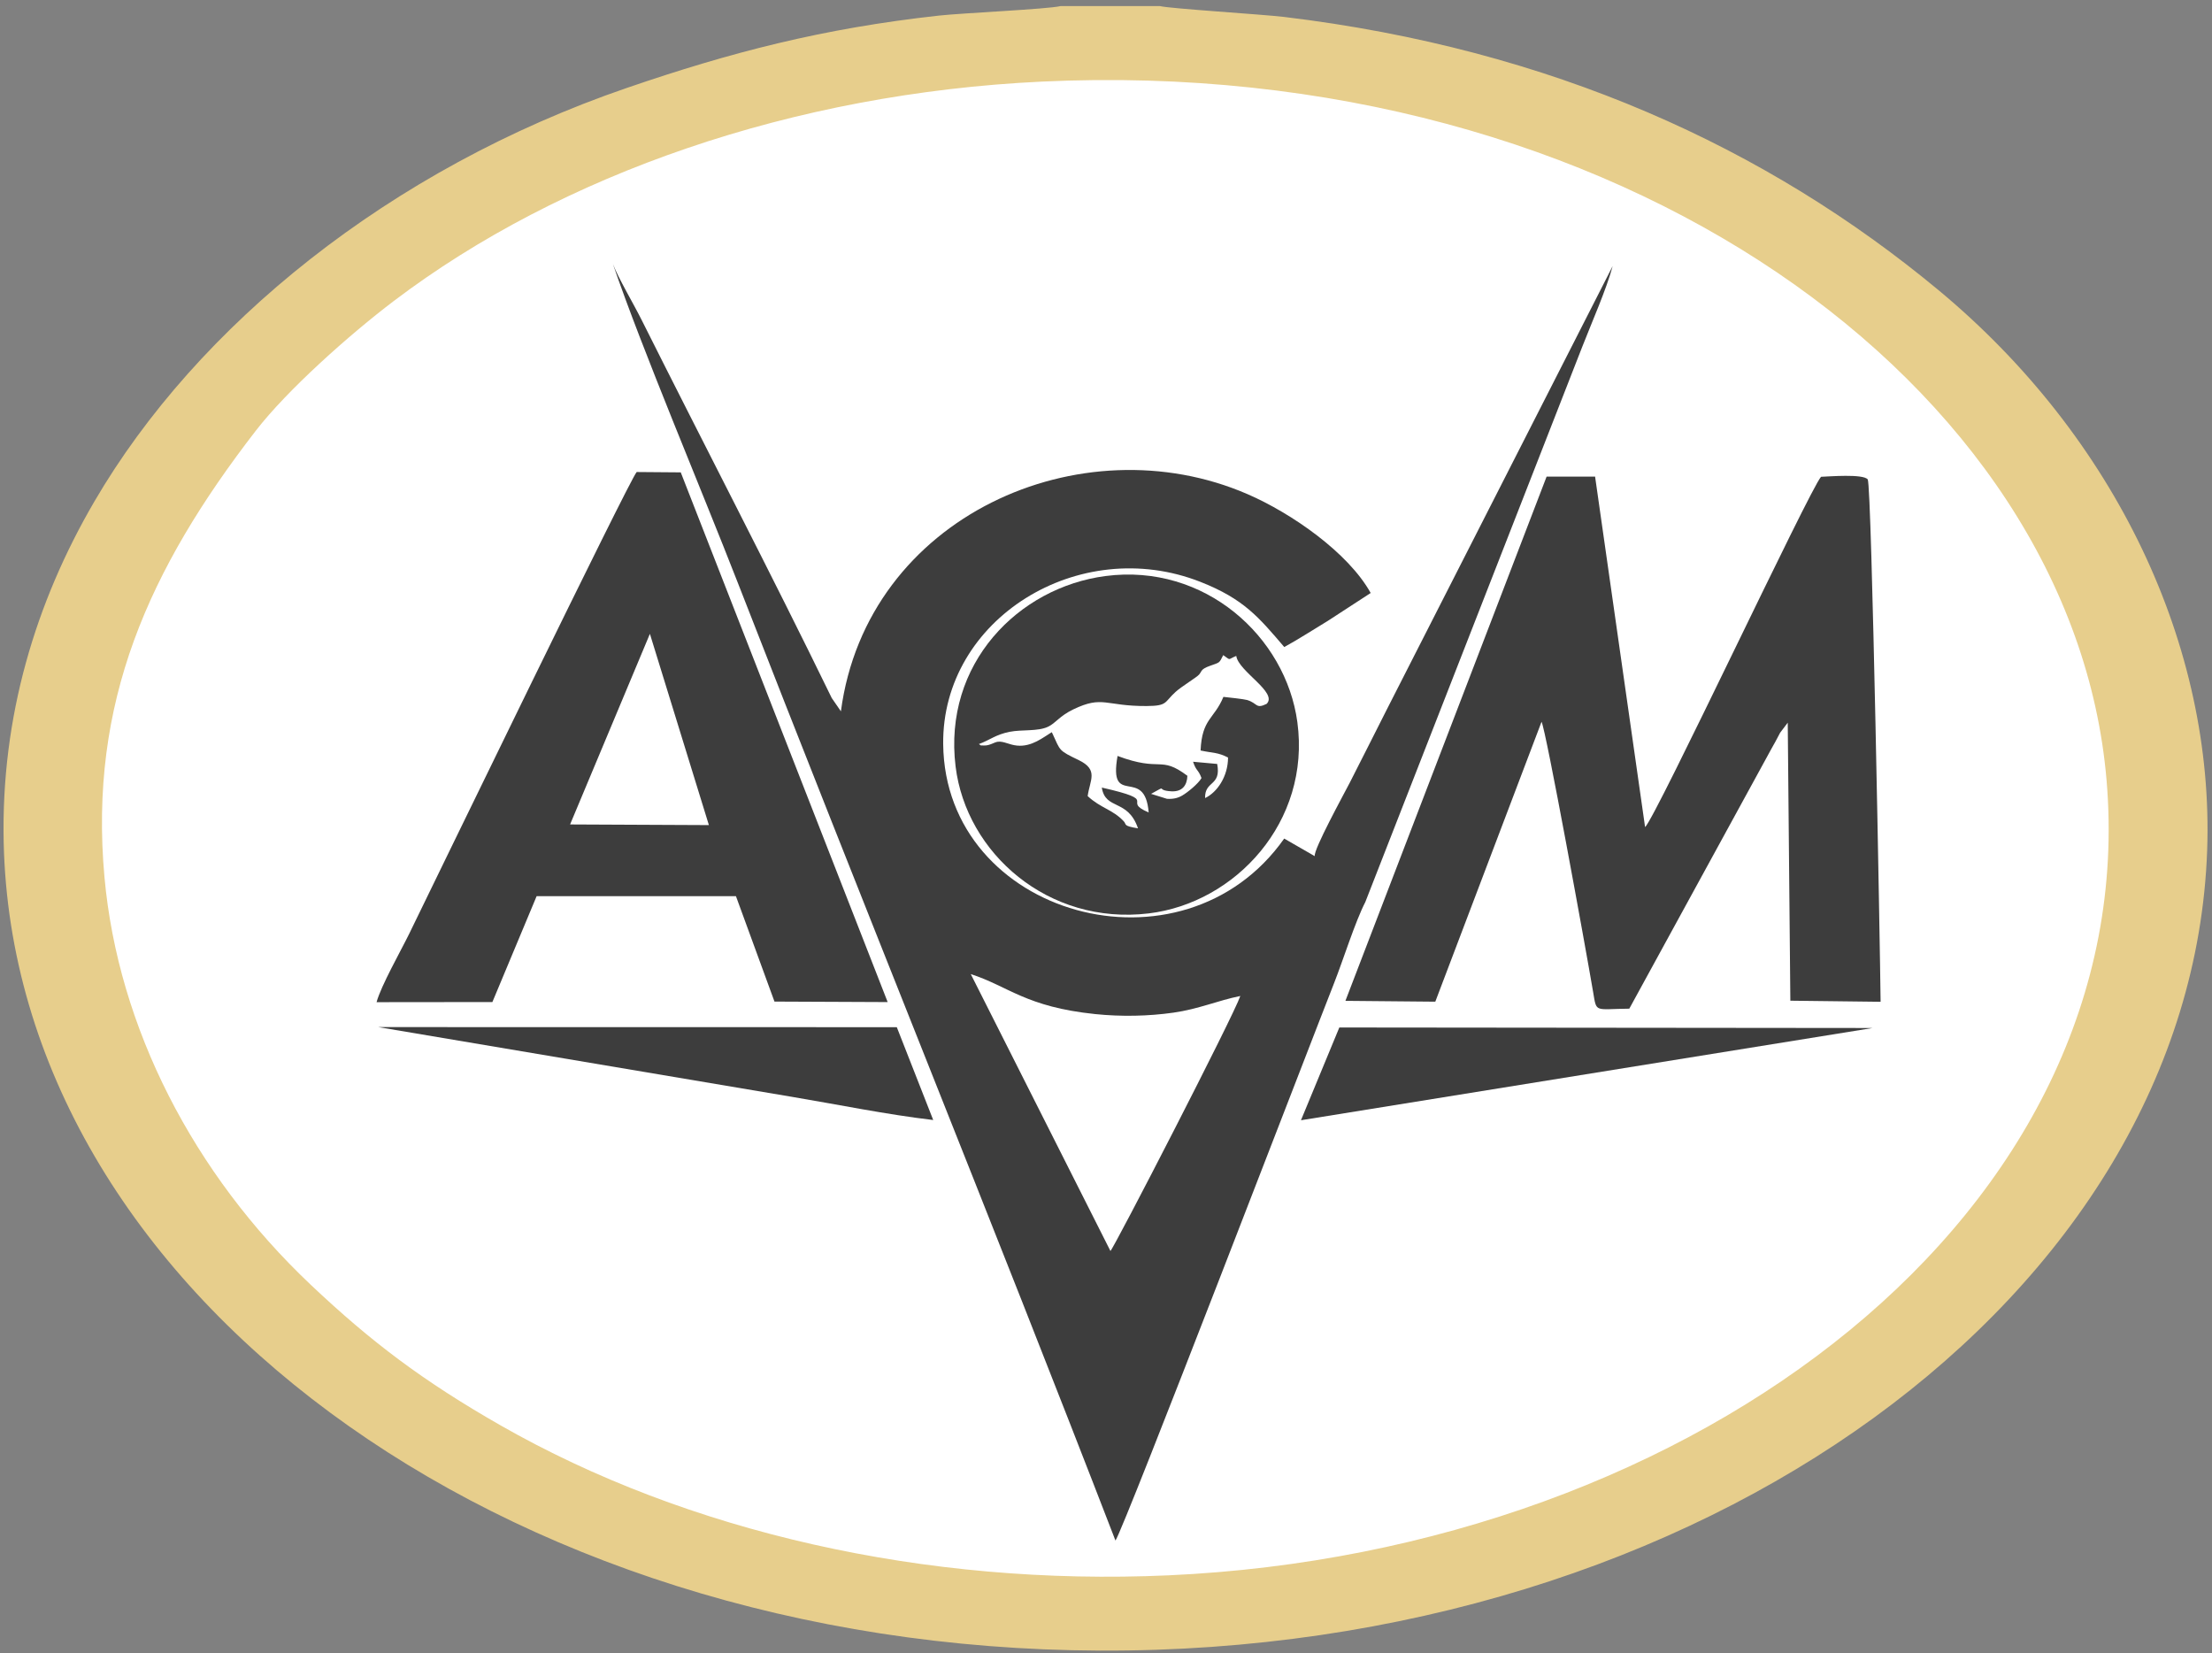
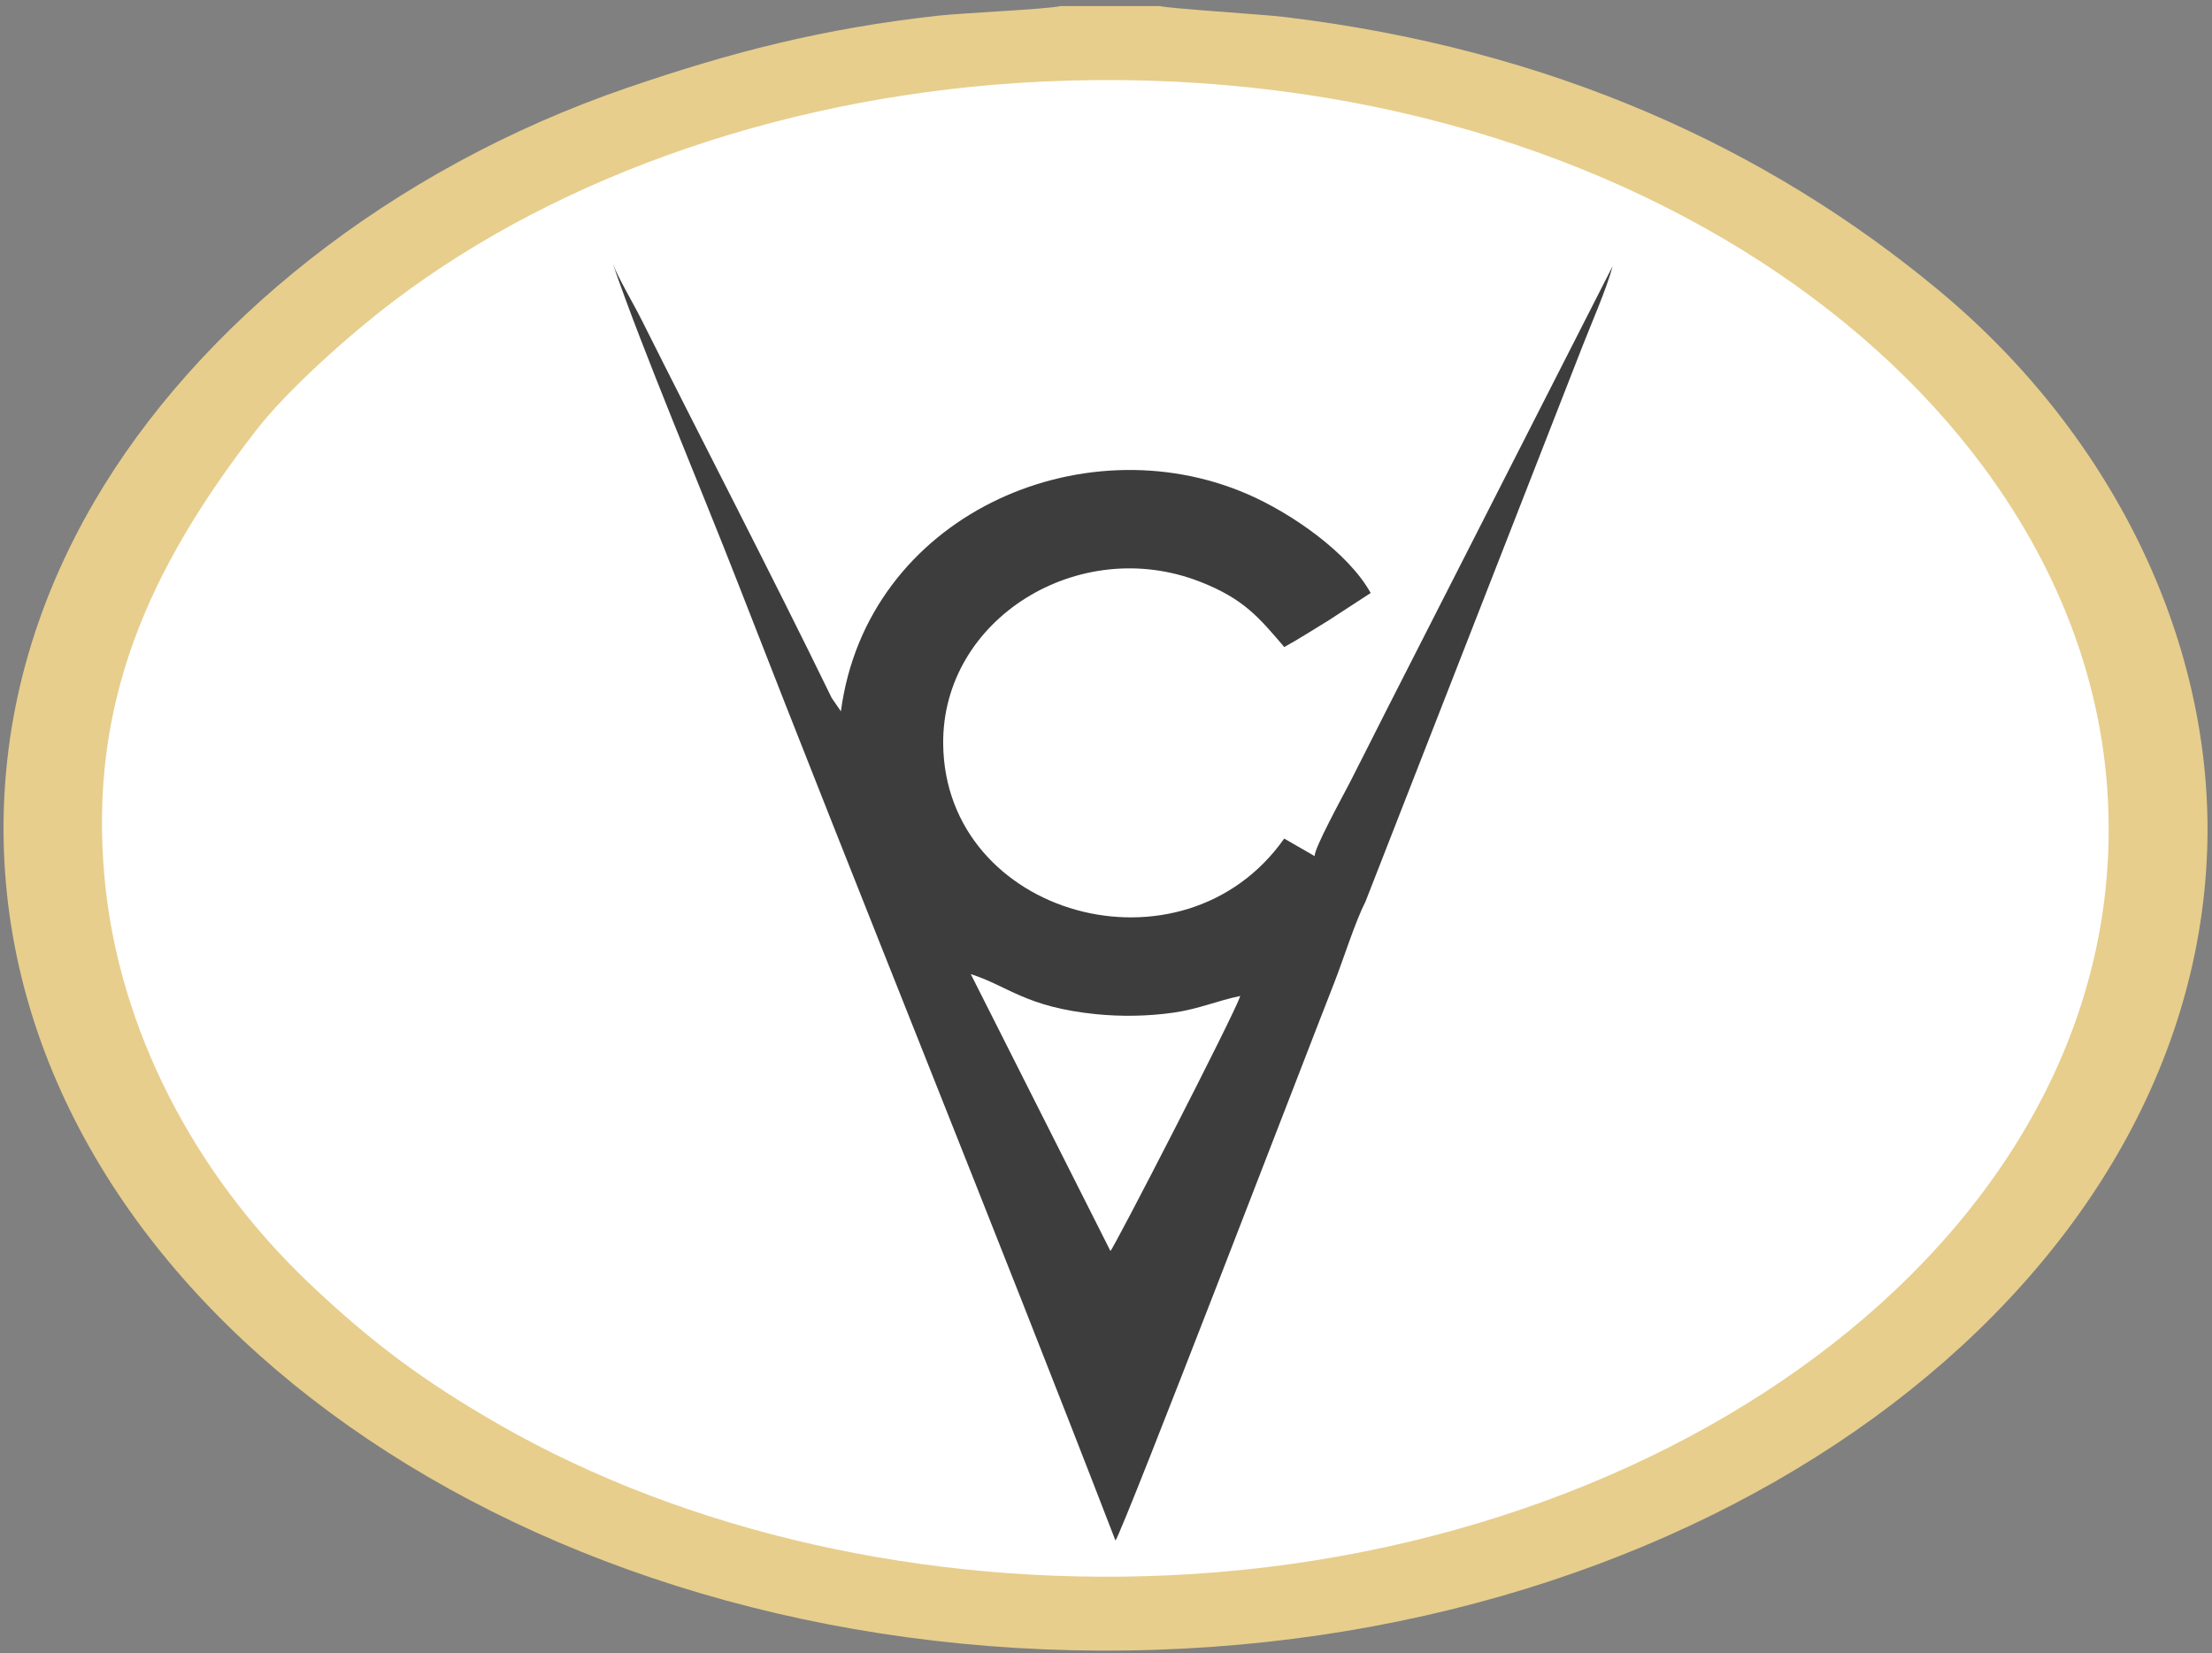
<svg xmlns="http://www.w3.org/2000/svg" width="356" height="266" viewBox="0 0 356 266" fill="none">
  <rect x="0" y="0" width="356" height="266" fill="#808080" stroke="none" />
  <ellipse cx="177.965" cy="133.386" rx="173.85" ry="130.235" fill="white" />
  <path fill-rule="evenodd" clip-rule="evenodd" d="M179.522 247.908C180.9 245.97 211.18 167.136 214.685 158.264C216.175 154.492 218.091 148.344 219.731 145.166L254.626 55.86C256.188 51.859 258.528 46.58 259.547 42.811L223.203 114.155C221.177 118.149 219.305 121.898 217.228 125.959C216.353 127.669 211.35 136.77 211.597 137.775L206.68 134.943C190.36 158.112 152.106 147.467 151.797 119.758C151.573 99.593 173.656 85.947 193.208 93.64C200.183 96.384 202.6 99.342 206.69 104.123C209.033 102.847 211.338 101.332 213.696 99.915L220.598 95.426C216.973 88.91 207.866 82.596 200.795 79.526C174.022 67.904 139.5 83.078 135.335 114.465L133.857 112.321C124.18 92.432 113.236 71.406 103.242 51.442C101.944 48.85 99.531 44.786 98.653 42.514C103.421 56.422 112.904 78.787 118.711 93.699C138.685 144.995 159.788 196.812 179.522 247.908V247.908Z" fill="#3D3D3D" />
  <path fill-rule="evenodd" clip-rule="evenodd" d="M156.235 156.752C162.293 158.702 165.07 162.034 176.272 163.188C180.475 163.621 184.813 163.53 188.849 162.958C192.922 162.38 195.979 161.009 199.614 160.276C198.579 163.404 179.281 200.852 178.713 201.311L156.235 156.752Z" fill="white" />
-   <path fill-rule="evenodd" clip-rule="evenodd" d="M216.532 161.057L230.998 161.192L248.096 116.154C248.777 117.312 255.137 152.198 256.405 159.68C256.975 163.043 256.588 162.37 262.221 162.316L284.2 122.128C284.763 121.071 285.192 120.321 285.753 119.311C286.061 118.757 286.185 118.481 286.499 117.904L287.72 116.296L288.14 161.034L302.664 161.208C302.582 153.023 301.246 78.341 300.594 77.149C299.878 76.22 294.301 76.686 293.081 76.725C291.263 78.701 266.51 131.51 264.761 133.101L256.713 76.692L248.911 76.698L216.532 161.057Z" fill="#3D3D3D" />
-   <path fill-rule="evenodd" clip-rule="evenodd" d="M104.595 101.999L114.089 132.776L91.75 132.671L104.595 101.999ZM60.605 161.27L79.245 161.25L86.365 144.213L118.442 144.209L124.644 161.175L142.861 161.256L109.562 76.015L102.467 75.958C101.274 77.265 70.105 141.571 65.841 150.295C64.554 152.929 61.322 158.626 60.605 161.27Z" fill="#3D3D3D" />
-   <path fill-rule="evenodd" clip-rule="evenodd" d="M196.866 105.424C198.189 106.33 197.497 106.144 198.965 105.552C199.303 108.036 205.716 111.436 203.847 113.269C202.073 114.143 202.417 113.149 200.697 112.643C200.186 112.492 197.651 112.222 196.896 112.141C195.422 115.725 193.439 115.633 193.223 120.771C195.329 121.221 195.933 121.037 197.641 121.901C197.638 124.952 195.886 127.511 193.946 128.426C193.873 125.548 196.581 126.591 195.895 122.935L192.012 122.58C192.533 124.15 192.827 123.753 193.37 125.205C192.867 126.101 191.138 127.518 190.253 128.027C189.557 128.428 188.821 128.608 187.813 128.547L185.253 127.749C188.147 126.188 185.791 127.202 188.539 127.34C190.243 127.427 191.043 126.414 191.1 124.842C186.641 121.502 186.975 124.314 179.86 121.648C178.353 130.166 184.265 123.116 184.867 130.742C180.262 128.781 187.047 128.944 177.325 126.737C177.912 130.438 181.503 128.48 183.152 133.298C180.679 132.891 181.364 132.707 180.853 132.158C179.095 130.273 177.151 130.058 175.05 128.11C175.394 125.547 176.859 123.885 173.612 122.319C170.324 120.733 170.684 120.851 169.408 118.097C169.378 118.032 169.33 117.908 169.273 117.824C167.913 118.639 166.064 120.216 163.689 119.981C162.397 119.853 161.579 119.263 160.616 119.358C160.014 119.417 159.28 120.018 158.339 119.966C157.499 119.919 158.065 120.05 157.546 119.733C159.342 119.086 160.172 118.229 162.504 117.763C164.419 117.38 167.016 117.724 168.646 116.96C169.945 116.35 170.473 115.242 172.753 114.148C177.514 111.865 177.863 113.654 184.542 113.616C187.932 113.597 187.348 113.026 189.186 111.35C190.152 110.469 192.607 109 192.99 108.545C193.465 107.983 193.215 107.69 194.736 107.147C196.396 106.555 196.201 106.735 196.866 105.424ZM177.933 92.694C163.91 94.521 151.754 106.796 153.794 123.355C155.51 137.286 168.705 148.927 184.872 146.987C198.803 145.315 210.965 132.26 208.798 116.213C206.941 102.451 193.881 90.616 177.933 92.694Z" fill="#3D3D3D" />
-   <path fill-rule="evenodd" clip-rule="evenodd" d="M209.377 180.271L301.377 165.429L215.552 165.344L209.377 180.271Z" fill="#3D3D3D" />
-   <path fill-rule="evenodd" clip-rule="evenodd" d="M150.193 180.235L144.332 165.295L60.88 165.282L127.397 176.494C134.855 177.743 142.665 179.35 150.193 180.235Z" fill="#3D3D3D" />
  <path fill-rule="evenodd" clip-rule="evenodd" d="M16.814 141.161C14.262 113.043 23.935 91.597 41.18 69.297C46.207 62.796 56.157 53.909 63.39 48.427C90.351 27.991 127.708 15.026 167.669 13.132C260.257 8.744 333.65 62.021 339.034 125.585C344.894 194.783 273.323 249.637 188.098 253.503C148.871 255.282 110.556 246.51 80.554 229.368C68.081 222.241 59.725 215.927 50.019 206.755C31.12 188.896 19.009 165.329 16.814 141.161ZM186.689 0.977H170.699C168.631 1.481 154.91 2.09 151.103 2.51C132.348 4.577 117.535 8.439 100.915 14.138C62.755 27.221 31.729 52.353 15.181 80.715C5.733 96.909 0.15 115.328 0.592 135.527C2.163 207.252 80.315 265.22 176.999 265.619C274.136 266.019 352.674 208.228 355.221 136.852C356.391 104.066 340.555 70.417 312.007 46.709C284.355 23.745 249.658 7.881 206.632 2.722C203.211 2.312 188.024 1.371 186.689 0.977Z" fill="#E7CE8C" />
</svg>